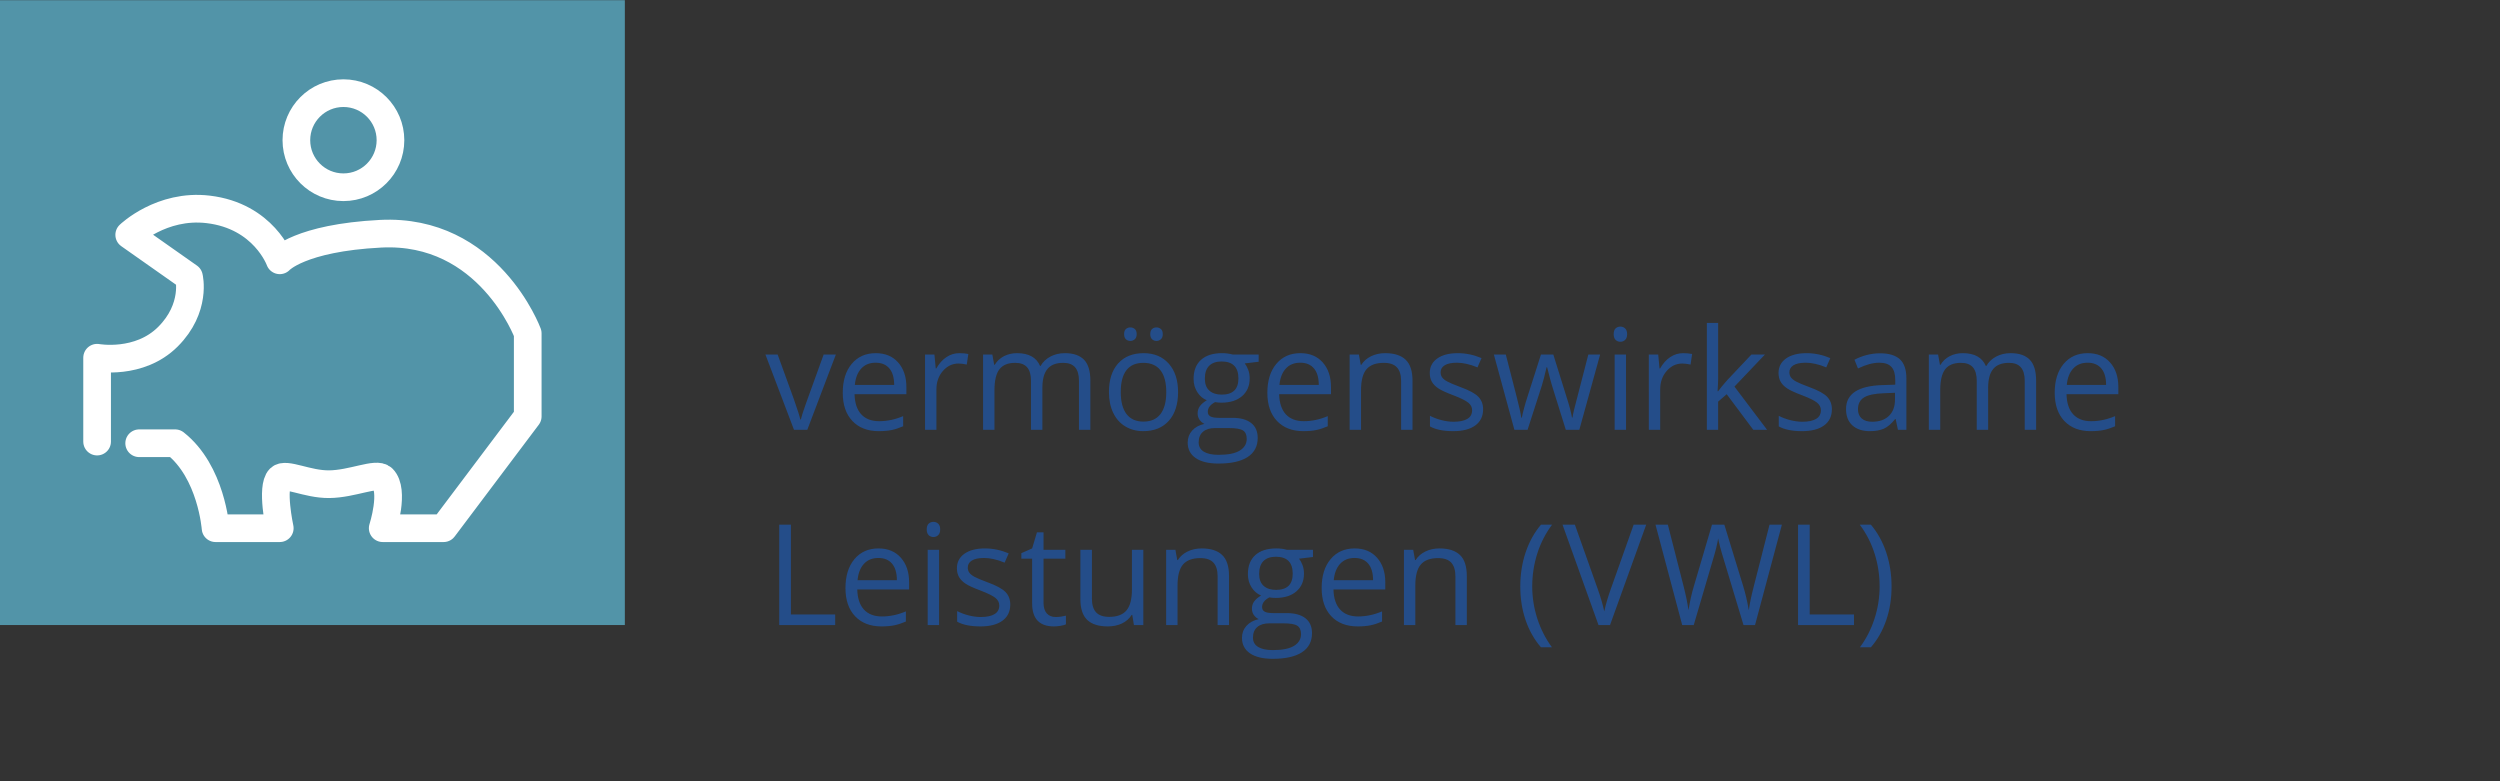
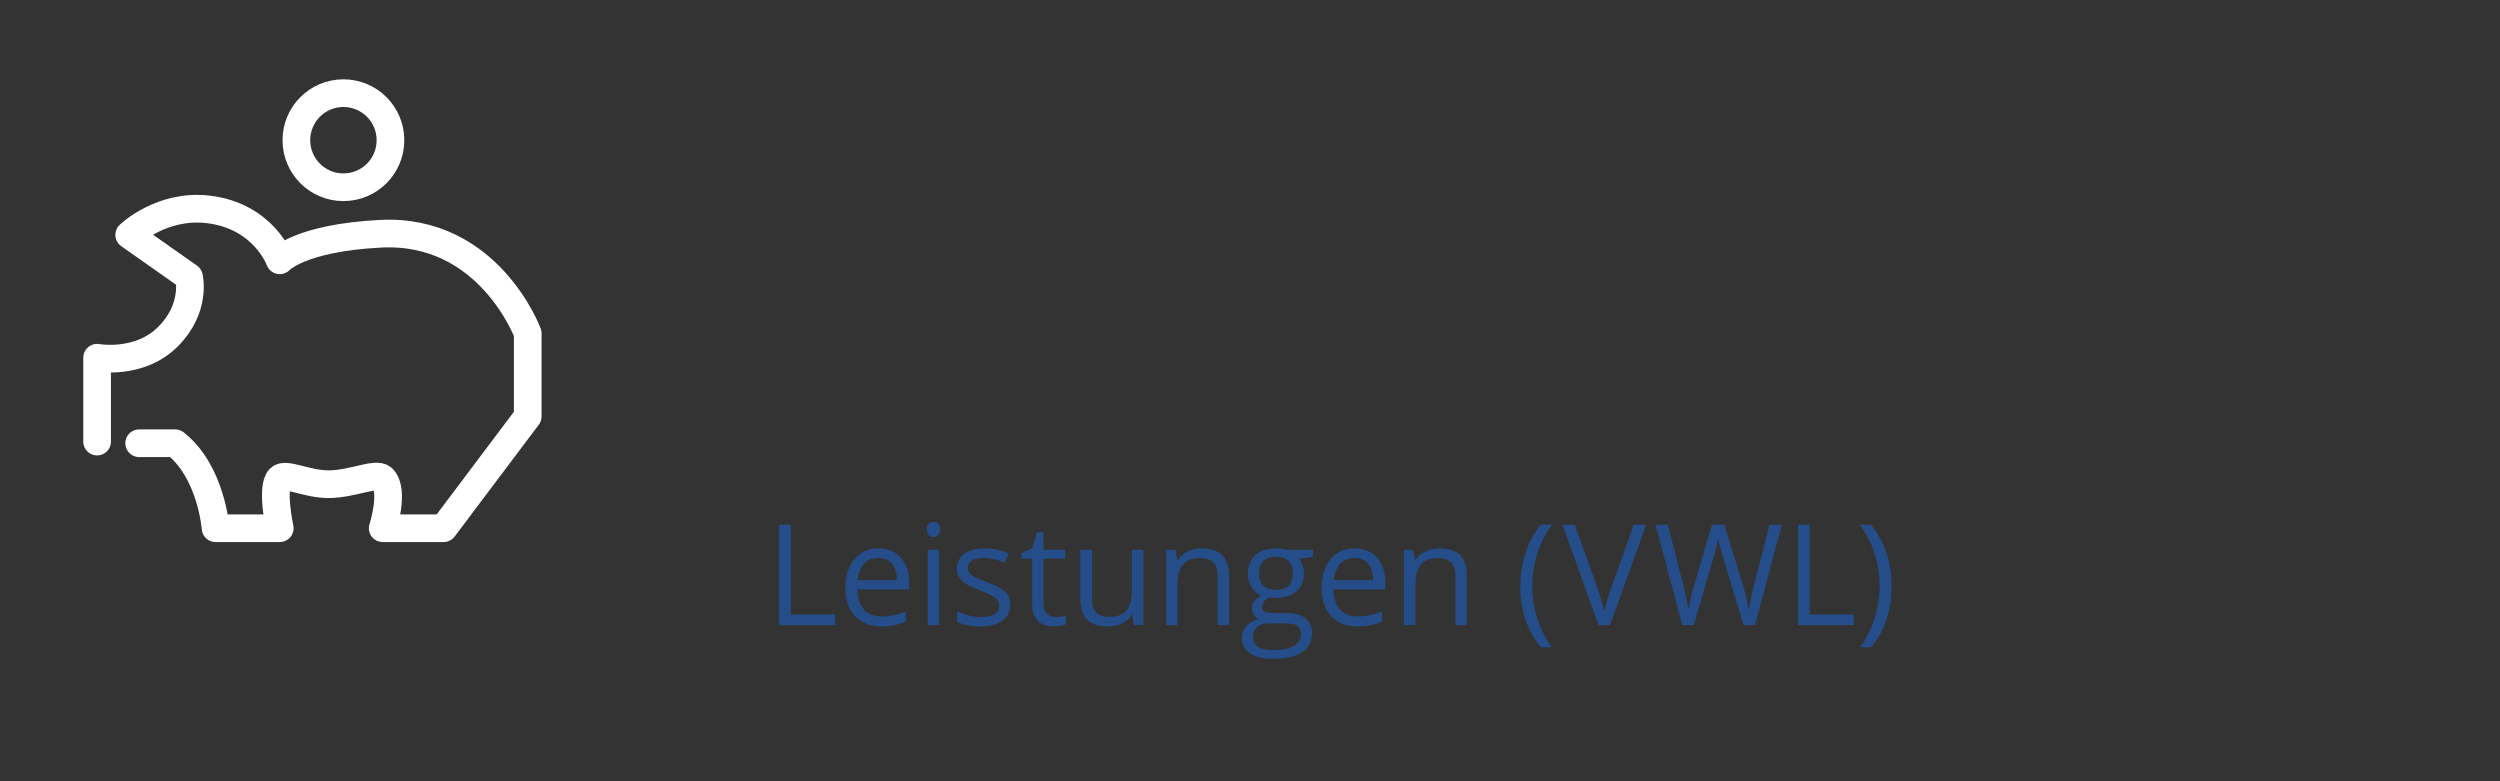
<svg xmlns="http://www.w3.org/2000/svg" viewBox="0 0 426.667 133.333" height="133.333" width="426.667" xml:space="preserve" id="svg2" version="1.1">
  <rect x="0" y="0" width="426.667" height="133.333" fill="#333333" stroke="none" />
  <defs id="defs6" />
  <g transform="matrix(1.333,0,0,-1.333,0,133.333)" id="g10">
    <g transform="scale(0.1)" id="g12">
      <path id="path14" style="fill:#244d89;fill-opacity:1;fill-rule:nonzero;stroke:none" d="m 1069.3,200 v 13.535 h -56.69 V 328.496 H 997.668 V 200 Z m 75.88,-0.309 c 4.6,0.969 9.48,2.563 14.64,4.793 v 13.004 c -10.14,-4.336 -20.39,-6.5 -30.76,-6.5 -9.85,0 -17.48,2.93 -22.9,8.789 -5.42,5.856 -8.28,14.442 -8.57,25.75 h 66.36 v 9.231 c 0,13.008 -3.52,23.48 -10.55,31.418 -7.03,7.941 -16.58,11.91 -28.65,11.91 -12.89,0 -23.16,-4.57 -30.81,-13.711 -7.64,-9.141 -11.47,-21.477 -11.47,-37.004 0,-15.41 4.12,-27.449 12.35,-36.121 8.23,-8.672 19.47,-13.008 33.71,-13.008 6.5,0 12.05,0.485 16.65,1.449 z m -3.03,78.84 c 4.1,-4.894 6.15,-11.941 6.15,-21.136 h -50.36 c 0.82,8.906 3.53,15.875 8.13,20.918 4.6,5.035 10.77,7.554 18.5,7.554 7.62,0 13.48,-2.445 17.58,-7.336 z m 60.18,17.797 h -14.59 V 200 h 14.59 z m -13.36,18.766 c 1.64,-1.614 3.69,-2.418 6.15,-2.418 2.35,0 4.37,0.804 6.07,2.418 1.7,1.609 2.55,4.054 2.55,7.34 0,3.281 -0.85,5.711 -2.55,7.293 -1.7,1.582 -3.72,2.375 -6.07,2.375 -2.46,0 -4.51,-0.782 -6.15,-2.332 -1.64,-1.551 -2.46,-3.997 -2.46,-7.336 0,-3.286 0.82,-5.731 2.46,-7.34 z m 98.47,-72.906 c -4.01,4.218 -11.73,8.406 -23.16,12.57 -8.32,3.101 -13.94,5.476 -16.87,7.117 -2.93,1.641 -5.06,3.367 -6.37,5.188 -1.32,1.812 -1.98,4.011 -1.98,6.589 0,3.809 1.76,6.797 5.27,8.965 3.52,2.168 8.73,3.25 15.65,3.25 7.85,0 16.61,-1.988 26.28,-5.972 l 5.18,11.863 c -9.9,4.219 -20.04,6.328 -30.41,6.328 -11.13,0 -19.89,-2.27 -26.28,-6.813 -6.39,-4.539 -9.58,-10.738 -9.58,-18.585 0,-4.395 0.92,-8.176 2.77,-11.34 1.85,-3.164 4.66,-5.993 8.44,-8.481 3.78,-2.492 10.15,-5.406 19.11,-8.746 9.44,-3.633 15.78,-6.781 19.03,-9.449 3.25,-2.664 4.88,-5.875 4.88,-9.621 0,-4.985 -2.05,-8.688 -6.15,-11.121 -4.1,-2.43 -9.96,-3.649 -17.58,-3.649 -4.92,0 -10.03,0.676 -15.34,2.024 -5.3,1.347 -10.27,3.191 -14.89,5.539 v -13.535 c 7.14,-4.043 17.1,-6.067 29.88,-6.067 12.07,0 21.44,2.43 28.12,7.293 6.68,4.863 10.02,11.781 10.02,20.746 0,6.383 -2,11.688 -6.02,15.907 z m 52.75,-27.247 c -2.75,3.106 -4.13,7.559 -4.13,13.36 v 56.687 h 27.95 v 11.34 h -27.95 v 22.324 h -8.44 l -6.15,-20.566 -13.8,-6.063 v -7.035 h 13.8 v -57.3 c 0,-19.633 9.32,-29.446 27.95,-29.446 2.46,0 5.23,0.25 8.3,0.746 3.08,0.5 5.41,1.129 6.99,1.891 v 11.164 c -1.4,-0.41 -3.31,-0.809 -5.71,-1.188 -2.4,-0.382 -4.89,-0.574 -7.47,-0.574 -4.81,0 -8.59,1.555 -11.34,4.66 z m 43.04,81.387 v -63.015 c 0,-12.25 2.91,-21.157 8.74,-26.719 5.83,-5.571 14.61,-8.352 26.33,-8.352 6.79,0 12.84,1.262 18.15,3.781 5.3,2.516 9.45,6.153 12.43,10.899 h 0.79 L 1451.78,200 h 12.05 v 96.328 h -14.59 v -50.625 c 0,-12.48 -2.33,-21.476 -6.99,-26.98 -4.66,-5.508 -12.03,-8.262 -22.11,-8.262 -7.61,0 -13.21,1.934 -16.78,5.801 -3.58,3.867 -5.36,9.722 -5.36,17.578 v 62.488 z M 1573.54,200 v 62.844 c 0,12.304 -2.93,21.254 -8.79,26.847 -5.86,5.594 -14.59,8.395 -26.19,8.395 -6.62,0 -12.63,-1.305 -18.02,-3.91 -5.39,-2.61 -9.58,-6.285 -12.56,-11.031 h -0.71 l -2.37,13.183 h -11.87 V 200 h 14.59 v 50.535 c 0,12.539 2.35,21.535 7.04,26.985 4.68,5.449 12.07,8.175 22.14,8.175 7.62,0 13.22,-1.933 16.79,-5.8 3.57,-3.868 5.36,-9.727 5.36,-17.579 V 200 Z m 74.17,96.328 c -4.04,1.172 -8.59,1.758 -13.62,1.758 -11.61,0 -20.57,-2.856 -26.9,-8.57 -6.33,-5.711 -9.49,-13.84 -9.49,-24.387 0,-6.328 1.57,-11.953 4.7,-16.875 3.13,-4.926 7.19,-8.41 12.17,-10.461 -4.04,-2.461 -7,-5.012 -8.87,-7.645 -1.88,-2.636 -2.82,-5.714 -2.82,-9.23 0,-3.105 0.84,-5.832 2.51,-8.176 1.67,-2.344 3.73,-4.07 6.2,-5.183 -6.8,-1.524 -12.08,-4.426 -15.82,-8.7 -3.76,-4.277 -5.63,-9.347 -5.63,-15.207 0,-8.554 3.41,-15.175 10.24,-19.863 6.82,-4.687 16.54,-7.031 29.14,-7.031 16.4,0 28.88,2.801 37.44,8.394 8.55,5.594 12.83,13.727 12.83,24.391 0,8.379 -2.8,14.766 -8.39,19.156 -5.6,4.399 -13.61,6.594 -24.04,6.594 h -17.05 c -5.28,0 -9,0.629 -11.17,1.891 -2.16,1.257 -3.25,3.207 -3.25,5.843 0,4.981 3.11,9.11 9.32,12.395 2.52,-0.473 5.21,-0.703 8.08,-0.703 11.25,0 20.1,2.812 26.55,8.437 6.44,5.625 9.67,13.153 9.67,22.586 0,4.16 -0.65,7.895 -1.94,11.207 -1.29,3.309 -2.75,5.989 -4.39,8.039 l 17.84,2.114 v 9.226 z m -37.97,-98.879 c 3.69,3.164 8.85,4.746 15.47,4.746 h 17.49 c 8.9,0 14.97,-1.007 18.19,-3.031 3.22,-2.019 4.84,-5.637 4.84,-10.851 0,-6.27 -2.95,-11.239 -8.84,-14.899 -5.89,-3.66 -14.95,-5.492 -27.2,-5.492 -8.2,0 -14.5,1.348 -18.9,4.043 -4.39,2.695 -6.59,6.648 -6.59,11.863 0,5.918 1.85,10.457 5.54,13.621 z m 7.91,84.465 c 3.69,3.691 8.96,5.535 15.82,5.535 14.41,0 21.62,-7.234 21.62,-21.707 0,-13.828 -7.12,-20.742 -21.36,-20.742 -6.79,0 -12.1,1.727 -15.9,5.188 -3.81,3.453 -5.72,8.55 -5.72,15.292 0,7.262 1.85,12.743 5.54,16.434 z m 137.2,-82.223 c 4.6,0.969 9.48,2.563 14.63,4.793 v 13.004 c -10.13,-4.336 -20.39,-6.5 -30.76,-6.5 -9.84,0 -17.48,2.93 -22.89,8.789 -5.42,5.856 -8.28,14.442 -8.57,25.75 h 66.35 v 9.231 c 0,13.008 -3.51,23.48 -10.54,31.418 -7.03,7.941 -16.59,11.91 -28.66,11.91 -12.89,0 -23.15,-4.57 -30.8,-13.711 -7.65,-9.141 -11.47,-21.477 -11.47,-37.004 0,-15.41 4.11,-27.449 12.35,-36.121 8.23,-8.672 19.47,-13.008 33.7,-13.008 6.51,0 12.06,0.485 16.66,1.449 z m -3.03,78.84 c 4.1,-4.894 6.15,-11.941 6.15,-21.136 h -50.36 c 0.82,8.906 3.53,15.875 8.13,20.918 4.6,5.035 10.76,7.554 18.5,7.554 7.62,0 13.47,-2.445 17.58,-7.336 z M 1877.99,200 v 62.844 c 0,12.304 -2.93,21.254 -8.79,26.847 -5.86,5.594 -14.59,8.395 -26.19,8.395 -6.63,0 -12.63,-1.305 -18.02,-3.91 -5.39,-2.61 -9.58,-6.285 -12.57,-11.031 h -0.7 l -2.38,13.183 h -11.86 V 200 h 14.59 v 50.535 c 0,12.539 2.34,21.535 7.03,26.985 4.69,5.449 12.07,8.175 22.15,8.175 7.61,0 13.21,-1.933 16.79,-5.8 3.57,-3.868 5.36,-9.727 5.36,-17.579 V 200 Z m 75.23,6.418 c 4.51,-13.301 11.08,-24.934 19.69,-34.895 h 14.06 c -8.14,11.075 -14.38,23.321 -18.72,36.739 -4.34,13.418 -6.5,27.16 -6.5,41.222 0,14.293 2.12,28.211 6.37,41.746 4.25,13.536 10.59,25.958 19.03,37.266 h -14.24 c -8.56,-10.195 -15.1,-22.058 -19.65,-35.594 -4.54,-13.539 -6.81,-28.07 -6.81,-43.593 0,-15.293 2.26,-29.59 6.77,-42.891 z m 109.02,39.461 c -3.4,-9.434 -6.16,-18.895 -8.27,-28.391 -1.99,9.024 -4.68,18.313 -8.08,27.864 l -29.53,83.144 h -15.82 L 2046.59,200 h 14.77 l 46.31,128.496 h -16.08 z m 219.14,82.617 h -15.82 l -20.22,-79.187 c -3.11,-11.954 -5.21,-22.094 -6.33,-30.411 -1.93,11.422 -4.3,21.676 -7.12,30.758 l -24.17,78.84 h -15.82 l -23.02,-78.133 c -3.11,-10.258 -5.45,-20.746 -7.03,-31.465 -1.29,9.02 -3.34,19.098 -6.16,30.235 l -20.3,79.363 h -15.82 L 2153.76,200 h 14.76 l 25.14,85.52 c 2.81,9.195 4.86,17.664 6.15,25.398 0.06,-1.172 0.85,-4.656 2.38,-10.457 1.52,-5.805 2.9,-10.609 4.13,-14.414 L 2232.25,200 h 14.76 z M 2373.71,200 v 13.535 h -56.69 v 114.961 h -14.94 V 200 Z m 41.33,92.77 c -4.51,13.562 -11.07,25.472 -19.69,35.726 h -14.24 c 8.44,-11.308 14.78,-23.73 19.03,-37.266 4.25,-13.535 6.37,-27.453 6.37,-41.746 0,-14.062 -2.16,-27.82 -6.5,-41.265 -4.34,-13.449 -10.58,-25.68 -18.72,-36.696 h 14.06 c 8.56,9.844 15.1,21.418 19.65,34.715 4.54,13.305 6.81,27.657 6.81,43.071 0,15.41 -2.26,29.894 -6.77,43.461" />
-       <path id="path16" style="fill:#244d89;fill-opacity:1;fill-rule:nonzero;stroke:none" d="m 1033.61,450 36.57,96.328 h -15.65 c -11.95,-32.812 -19.64,-54.098 -23.07,-63.851 -3.43,-9.758 -5.46,-16.188 -6.11,-19.293 h -0.7 c -0.82,3.984 -3.58,12.656 -8.26,26.015 l -20.745,57.129 H 980 L 1016.56,450 Z m 108.09,-0.309 c 4.6,0.969 9.47,2.563 14.63,4.793 v 13.004 c -10.14,-4.336 -20.39,-6.504 -30.76,-6.504 -9.84,0 -17.48,2.934 -22.9,8.793 -5.42,5.856 -8.27,14.442 -8.57,25.75 h 66.36 v 9.231 c 0,13.008 -3.51,23.48 -10.55,31.418 -7.03,7.941 -16.58,11.91 -28.65,11.91 -12.89,0 -23.16,-4.57 -30.8,-13.711 -7.65,-9.141 -11.47,-21.477 -11.47,-37.004 0,-15.41 4.11,-27.449 12.35,-36.121 8.23,-8.672 19.46,-13.008 33.7,-13.008 6.51,0 12.06,0.485 16.66,1.449 z m -3.04,78.84 c 4.11,-4.894 6.16,-11.941 6.16,-21.136 h -50.36 c 0.82,8.906 3.53,15.875 8.13,20.918 4.59,5.035 10.76,7.554 18.5,7.554 7.61,0 13.47,-2.445 17.57,-7.336 z m 73,14.457 c -5.04,-3.398 -9.35,-8.23 -12.92,-14.504 h -0.7 l -1.67,17.844 h -12.04 V 450 h 14.59 v 51.68 c 0,9.433 2.77,17.312 8.3,23.64 5.54,6.332 12.2,9.496 20,9.496 3.04,0 6.56,-0.441 10.54,-1.32 l 2.03,13.535 c -3.4,0.703 -7.24,1.055 -11.52,1.055 -6.03,0 -11.57,-1.699 -16.61,-5.098 z M 1396.02,450 v 62.844 c 0,12.304 -2.71,21.254 -8.13,26.847 -5.42,5.594 -13.58,8.395 -24.47,8.395 -6.98,0 -13.19,-1.465 -18.64,-4.395 -5.45,-2.929 -9.61,-6.914 -12.48,-11.953 h -0.7 c -4.63,10.899 -14.47,16.348 -29.53,16.348 -6.21,0 -11.82,-1.316 -16.83,-3.953 -5.01,-2.641 -8.9,-6.301 -11.65,-10.988 h -0.7 l -2.38,13.183 h -11.86 V 450 h 14.59 v 50.535 c 0,12.485 2.12,21.461 6.37,26.942 4.25,5.476 10.94,8.218 20.08,8.218 6.98,0 12.1,-1.922 15.39,-5.757 3.28,-3.84 4.92,-9.598 4.92,-17.27 V 450 h 14.59 v 53.789 c 0,10.84 2.16,18.867 6.5,24.082 4.34,5.215 11.04,7.824 20.13,7.824 6.91,0 12.01,-1.922 15.29,-5.757 3.28,-3.84 4.92,-9.598 4.92,-17.27 V 450 Z m 100.38,84.641 c -7.94,8.964 -18.65,13.445 -32.13,13.445 -13.94,0 -24.84,-4.383 -32.69,-13.141 -7.85,-8.757 -11.78,-20.992 -11.78,-36.691 0,-10.141 1.82,-18.984 5.45,-26.543 3.63,-7.559 8.79,-13.359 15.47,-17.402 6.68,-4.043 14.33,-6.067 22.94,-6.067 13.94,0 24.87,4.41 32.78,13.227 7.91,8.82 11.87,21.082 11.87,36.785 0,15.293 -3.97,27.422 -11.91,36.387 z m -54.19,-8.352 c 4.87,6.27 12.07,9.406 21.62,9.406 9.67,0 16.98,-3.179 21.93,-9.539 4.95,-6.355 7.43,-15.66 7.43,-27.902 0,-12.367 -2.48,-21.754 -7.43,-28.172 -4.95,-6.414 -12.2,-9.621 -21.75,-9.621 -9.55,0 -16.79,3.219 -21.71,9.668 -4.92,6.441 -7.38,15.816 -7.38,28.125 0,12.422 2.43,21.766 7.29,28.035 z m -0.66,39.594 c 1.56,-1.438 3.42,-2.153 5.59,-2.153 2.22,0 4.14,0.715 5.75,2.153 1.61,1.437 2.42,3.617 2.42,6.551 0,3.043 -0.81,5.242 -2.42,6.589 -1.61,1.348 -3.53,2.024 -5.75,2.024 -2.17,0 -4.03,-0.676 -5.59,-2.024 -1.55,-1.347 -2.32,-3.546 -2.32,-6.589 0,-2.934 0.77,-5.114 2.32,-6.551 z m 33.49,0 c 1.55,-1.438 3.41,-2.153 5.58,-2.153 2.17,0 4.06,0.715 5.67,2.153 1.61,1.437 2.42,3.617 2.42,6.551 0,3.043 -0.81,5.242 -2.42,6.589 -1.61,1.348 -3.5,2.024 -5.67,2.024 -2.17,0 -4.03,-0.676 -5.58,-2.024 -1.55,-1.347 -2.33,-3.546 -2.33,-6.589 0,-2.934 0.78,-5.114 2.33,-6.551 z m 103.15,-19.555 c -4.05,1.172 -8.59,1.758 -13.63,1.758 -11.6,0 -20.56,-2.856 -26.89,-8.57 -6.33,-5.711 -9.49,-13.84 -9.49,-24.387 0,-6.328 1.56,-11.953 4.7,-16.875 3.13,-4.926 7.19,-8.41 12.17,-10.461 -4.04,-2.461 -7,-5.012 -8.87,-7.645 -1.88,-2.636 -2.82,-5.714 -2.82,-9.23 0,-3.105 0.84,-5.832 2.51,-8.176 1.67,-2.344 3.73,-4.07 6.19,-5.183 -6.79,-1.524 -12.07,-4.426 -15.82,-8.7 -3.75,-4.277 -5.62,-9.347 -5.62,-15.207 0,-8.554 3.41,-15.175 10.24,-19.863 6.82,-4.687 16.54,-7.031 29.13,-7.031 16.41,0 28.89,2.801 37.45,8.394 8.55,5.594 12.83,13.727 12.83,24.391 0,8.379 -2.8,14.766 -8.4,19.156 -5.59,4.399 -13.61,6.594 -24.03,6.594 h -17.06 c -5.27,0 -8.99,0.629 -11.16,1.891 -2.17,1.257 -3.25,3.207 -3.25,5.843 0,4.981 3.11,9.11 9.32,12.395 2.52,-0.473 5.21,-0.703 8.08,-0.703 11.25,0 20.1,2.808 26.55,8.433 6.44,5.625 9.66,13.157 9.66,22.59 0,4.16 -0.64,7.895 -1.93,11.207 -1.29,3.309 -2.75,5.989 -4.39,8.039 l 17.84,2.114 v 9.226 z m -37.97,-98.879 c 3.69,3.164 8.85,4.746 15.47,4.746 h 17.49 c 8.9,0 14.97,-1.007 18.19,-3.031 3.22,-2.019 4.83,-5.637 4.83,-10.851 0,-6.27 -2.94,-11.239 -8.83,-14.899 -5.89,-3.66 -14.95,-5.492 -27.2,-5.492 -8.2,0 -14.5,1.348 -18.9,4.043 -4.39,2.695 -6.59,6.648 -6.59,11.863 0,5.918 1.85,10.457 5.54,13.621 z m 7.91,84.465 c 3.69,3.691 8.96,5.535 15.82,5.535 14.41,0 21.62,-7.234 21.62,-21.707 0,-13.828 -7.12,-20.742 -21.36,-20.742 -6.8,0 -12.1,1.727 -15.91,5.188 -3.81,3.453 -5.71,8.55 -5.71,15.292 0,7.262 1.85,12.743 5.54,16.434 z m 137.2,-82.223 c 4.6,0.969 9.47,2.563 14.63,4.793 v 13.004 c -10.14,-4.336 -20.39,-6.504 -30.76,-6.504 -9.84,0 -17.48,2.934 -22.9,8.793 -5.42,5.856 -8.27,14.442 -8.57,25.75 h 66.36 v 9.231 c 0,13.008 -3.51,23.48 -10.54,31.418 -7.04,7.941 -16.59,11.91 -28.66,11.91 -12.89,0 -23.16,-4.57 -30.8,-13.711 -7.65,-9.141 -11.47,-21.477 -11.47,-37.004 0,-15.41 4.11,-27.449 12.35,-36.121 8.23,-8.672 19.46,-13.008 33.7,-13.008 6.51,0 12.06,0.485 16.66,1.449 z m -3.03,78.84 c 4.1,-4.894 6.15,-11.941 6.15,-21.136 h -50.36 c 0.82,8.906 3.53,15.875 8.13,20.918 4.6,5.035 10.76,7.554 18.5,7.554 7.61,0 13.47,-2.445 17.58,-7.336 z M 1808.47,450 v 62.844 c 0,12.304 -2.94,21.254 -8.79,26.847 -5.86,5.594 -14.59,8.395 -26.2,8.395 -6.62,0 -12.62,-1.305 -18.01,-3.91 -5.39,-2.61 -9.58,-6.285 -12.57,-11.031 h -0.7 l -2.38,13.183 h -11.86 V 450 h 14.59 v 50.535 c 0,12.539 2.34,21.535 7.03,26.985 4.69,5.449 12.07,8.175 22.15,8.175 7.61,0 13.21,-1.933 16.78,-5.8 3.58,-3.868 5.37,-9.727 5.37,-17.579 V 450 Z m 84.36,42.188 c -4.02,4.218 -11.74,8.406 -23.16,12.57 -8.32,3.101 -13.95,5.476 -16.88,7.117 -2.93,1.641 -5.05,3.367 -6.37,5.188 -1.32,1.812 -1.98,4.011 -1.98,6.589 0,3.809 1.76,6.797 5.28,8.965 3.51,2.168 8.73,3.25 15.64,3.25 7.85,0 16.61,-1.988 26.28,-5.972 l 5.19,11.863 c -9.91,4.219 -20.04,6.328 -30.42,6.328 -11.13,0 -19.89,-2.27 -26.27,-6.813 -6.39,-4.539 -9.58,-10.738 -9.58,-18.585 0,-4.395 0.92,-8.176 2.76,-11.34 1.85,-3.164 4.66,-5.993 8.44,-8.481 3.78,-2.492 10.15,-5.406 19.12,-8.746 9.43,-3.633 15.77,-6.781 19.03,-9.449 3.25,-2.664 4.87,-5.875 4.87,-9.621 0,-4.985 -2.05,-8.688 -6.15,-11.121 -4.1,-2.43 -9.96,-3.649 -17.58,-3.649 -4.92,0 -10.03,0.676 -15.33,2.024 -5.31,1.347 -10.27,3.191 -14.9,5.539 v -13.535 c 7.15,-4.043 17.11,-6.067 29.88,-6.067 12.07,0 21.45,2.43 28.13,7.293 6.68,4.863 10.02,11.781 10.02,20.742 0,6.387 -2.01,11.692 -6.02,15.911 z M 2022.05,450 l 26.63,96.328 h -15.12 c -11.19,-42.89 -17.3,-66.531 -18.33,-70.926 -1.02,-4.394 -1.65,-7.648 -1.89,-9.757 h -0.7 c -1.17,6.855 -3.4,15.32 -6.68,25.402 l -17.22,55.281 h -15.83 l -17.66,-55.281 c -1.06,-3.109 -2.3,-7.313 -3.74,-12.613 -1.43,-5.305 -2.47,-9.625 -3.12,-12.965 h -0.7 c -0.47,4.394 -2.33,12.922 -5.58,25.578 -3.25,12.652 -7.99,31.082 -14.2,55.281 h -15.29 L 1938.9,450 h 16.88 l 18.19,56.34 c 1.76,5.562 3.81,13.473 6.15,23.73 h 0.7 c 3.05,-12.25 5.13,-20.101 6.25,-23.554 L 2004.73,450 Z m 59.79,96.328 h -14.59 V 450 h 14.59 z m -13.36,18.766 c 1.64,-1.614 3.69,-2.418 6.15,-2.418 2.34,0 4.37,0.804 6.07,2.418 1.69,1.609 2.54,4.054 2.54,7.34 0,3.281 -0.85,5.711 -2.54,7.293 -1.7,1.582 -3.73,2.375 -6.07,2.375 -2.46,0 -4.51,-0.782 -6.15,-2.332 -1.64,-1.551 -2.46,-3.997 -2.46,-7.336 0,-3.286 0.82,-5.731 2.46,-7.34 z m 69.87,-22.106 c -5.04,-3.398 -9.35,-8.23 -12.92,-14.504 h -0.71 l -1.67,17.844 h -12.04 V 450 h 14.59 v 51.68 c 0,9.433 2.77,17.312 8.31,23.64 5.53,6.332 12.2,9.496 19.99,9.496 3.05,0 6.56,-0.441 10.55,-1.32 l 2.02,13.535 c -3.4,0.703 -7.24,1.055 -11.51,1.055 -6.04,0 -11.58,-1.699 -16.61,-5.098 z m 60.7,-43.679 c 0.46,6.734 0.7,11.714 0.7,14.941 v 72.508 h -14.42 V 450 h 14.42 v 36.035 l 10.99,9.492 34.01,-45.527 h 17.66 l -41.74,55.281 39.02,41.047 h -17.31 l -31.12,-32.961 c -5.15,-5.797 -8.99,-10.488 -11.51,-14.058 z m 140.32,-7.121 c -4.01,4.218 -11.73,8.406 -23.16,12.57 -8.32,3.101 -13.94,5.476 -16.87,7.117 -2.93,1.641 -5.05,3.367 -6.37,5.188 -1.32,1.812 -1.98,4.011 -1.98,6.589 0,3.809 1.76,6.797 5.27,8.965 3.52,2.168 8.73,3.25 15.65,3.25 7.85,0 16.61,-1.988 26.28,-5.972 l 5.18,11.863 c -9.9,4.219 -20.04,6.328 -30.41,6.328 -11.13,0 -19.89,-2.27 -26.28,-6.813 -6.38,-4.539 -9.58,-10.738 -9.58,-18.585 0,-4.395 0.93,-8.176 2.77,-11.34 1.85,-3.164 4.66,-5.993 8.44,-8.481 3.78,-2.492 10.15,-5.406 19.12,-8.746 9.43,-3.633 15.77,-6.781 19.02,-9.449 3.26,-2.664 4.88,-5.875 4.88,-9.621 0,-4.985 -2.05,-8.688 -6.15,-11.121 -4.1,-2.43 -9.96,-3.649 -17.58,-3.649 -4.92,0 -10.03,0.676 -15.34,2.024 -5.3,1.347 -10.27,3.191 -14.89,5.539 v -13.535 c 7.14,-4.043 17.1,-6.067 29.88,-6.067 12.07,0 21.44,2.43 28.12,7.293 6.68,4.863 10.02,11.781 10.02,20.742 0,6.387 -2,11.692 -6.02,15.911 z M 2440.78,450 v 65.742 c 0,11.25 -2.77,19.426 -8.31,24.524 -5.54,5.093 -14.05,7.644 -25.53,7.644 -5.69,0 -11.36,-0.734 -17.01,-2.195 -5.65,-1.465 -10.85,-3.488 -15.6,-6.067 l 4.48,-11.164 c 10.14,4.922 19.22,7.383 27.25,7.383 7.15,0 12.35,-1.801 15.6,-5.402 3.25,-3.606 4.88,-9.188 4.88,-16.742 v -5.981 l -16.35,-0.523 c -31.11,-0.942 -46.67,-11.133 -46.67,-30.586 0,-9.086 2.71,-16.086 8.13,-21.008 5.42,-4.922 12.9,-7.383 22.46,-7.383 7.14,0 13.1,1.071 17.88,3.207 4.78,2.141 9.57,6.227 14.37,12.262 h 0.7 l 2.9,-13.711 z m -57.18,14.414 c -3.19,2.754 -4.79,6.77 -4.79,12.039 0,6.738 2.56,11.703 7.69,14.899 5.13,3.195 13.49,4.996 25.1,5.406 l 14.59,0.613 v -8.699 c 0,-8.965 -2.6,-15.938 -7.78,-20.918 -5.19,-4.981 -12.32,-7.473 -21.4,-7.473 -5.75,0 -10.21,1.379 -13.41,4.133 z M 2606.89,450 v 62.844 c 0,12.304 -2.71,21.254 -8.13,26.847 -5.42,5.594 -13.58,8.395 -24.47,8.395 -6.98,0 -13.19,-1.465 -18.64,-4.395 -5.45,-2.929 -9.61,-6.914 -12.48,-11.953 h -0.7 c -4.63,10.899 -14.47,16.348 -29.53,16.348 -6.21,0 -11.82,-1.316 -16.83,-3.953 -5.01,-2.641 -8.9,-6.301 -11.65,-10.988 h -0.7 l -2.38,13.183 h -11.86 V 450 h 14.59 v 50.535 c 0,12.485 2.12,21.461 6.37,26.942 4.25,5.476 10.94,8.218 20.08,8.218 6.98,0 12.1,-1.922 15.39,-5.757 3.28,-3.84 4.92,-9.598 4.92,-17.27 V 450 h 14.59 v 53.789 c 0,10.84 2.16,18.867 6.5,24.082 4.34,5.215 11.05,7.824 20.13,7.824 6.91,0 12.01,-1.922 15.29,-5.757 3.28,-3.84 4.92,-9.598 4.92,-17.27 V 450 Z m 86.49,-0.309 c 4.6,0.969 9.48,2.563 14.64,4.793 v 13.004 c -10.14,-4.336 -20.39,-6.504 -30.77,-6.504 -9.84,0 -17.47,2.934 -22.89,8.793 -5.42,5.856 -8.28,14.442 -8.57,25.75 h 66.36 v 9.231 c 0,13.008 -3.52,23.48 -10.55,31.418 -7.03,7.941 -16.58,11.91 -28.65,11.91 -12.89,0 -23.16,-4.57 -30.81,-13.711 -7.64,-9.141 -11.47,-21.477 -11.47,-37.004 0,-15.41 4.12,-27.449 12.35,-36.121 8.23,-8.672 19.47,-13.008 33.71,-13.008 6.5,0 12.05,0.485 16.65,1.449 z m -3.03,78.84 c 4.1,-4.894 6.15,-11.941 6.15,-21.136 h -50.36 c 0.82,8.906 3.53,15.875 8.13,20.918 4.6,5.035 10.77,7.554 18.5,7.554 7.62,0 13.48,-2.445 17.58,-7.336" />
-       <path id="path18" style="fill:#5294a8;fill-opacity:1;fill-rule:nonzero;stroke:none" d="M 0,1000 V 200 h 800 v 800 H 0" />
      <path id="path20" style="fill:none;stroke:#ffffff;stroke-width:35.433;stroke-linecap:round;stroke-linejoin:round;stroke-miterlimit:4;stroke-dasharray:none;stroke-opacity:1" d="m 439.684,760.512 c 33.269,0 60.238,26.965 60.238,60.234 0,33.27 -26.969,60.234 -60.238,60.234 -33.266,0 -60.235,-26.964 -60.235,-60.234 0,-33.269 26.969,-60.234 60.235,-60.234 z" />
      <path id="path22" style="fill:none;stroke:#ffffff;stroke-width:35.433;stroke-linecap:round;stroke-linejoin:round;stroke-miterlimit:4;stroke-dasharray:none;stroke-opacity:1" d="m 124.332,434.883 v 107.363 c 0,0 53.856,-9.922 90.707,26.93 36.852,36.847 26.93,76.531 26.93,76.531 l -76.535,53.859 c 0,0 41.101,39.688 101.07,32.602 71.348,-8.434 91.684,-65.199 91.684,-65.199 0,0 25.511,28.699 128.976,34.015 C 625.879,708.109 675.668,573.43 675.668,573.43 V 467.125 L 567.953,323.977 H 490 c 0,0 15.59,48.191 0,63.777 -8.023,8.023 -38.859,-7.207 -68.738,-7.438 -28.196,-0.222 -55.504,15.004 -63.074,7.438 -11.336,-11.336 0,-63.777 0,-63.777 h -82.204 c 0,0 -5.23,72.246 -51.73,108.777 h -46.066" />
    </g>
  </g>
</svg>